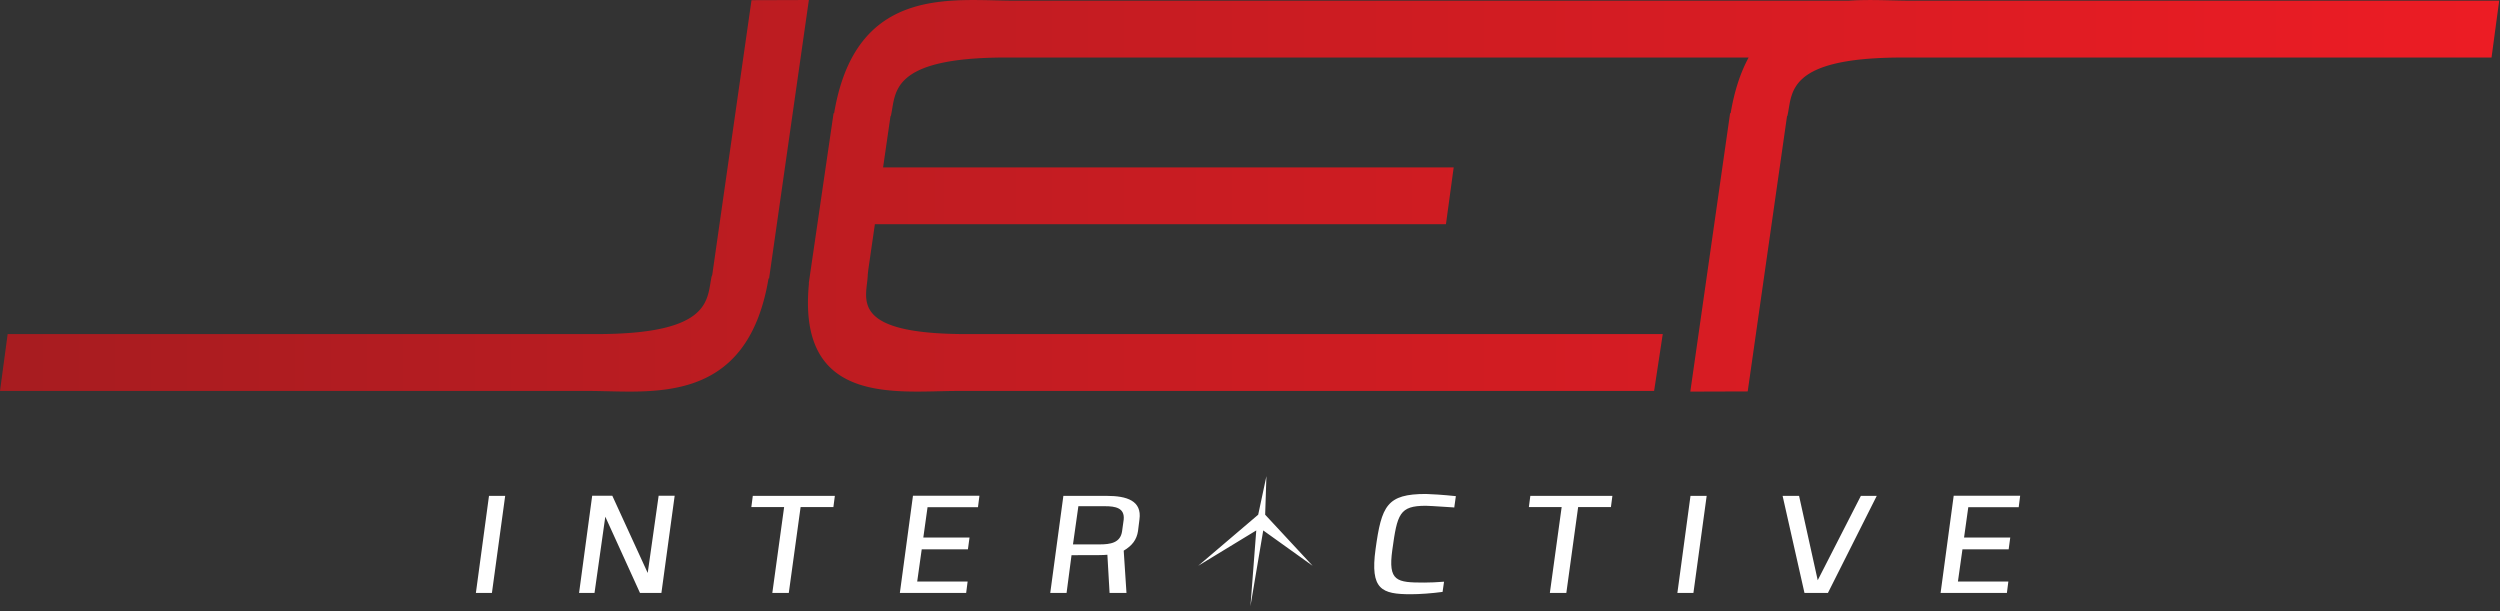
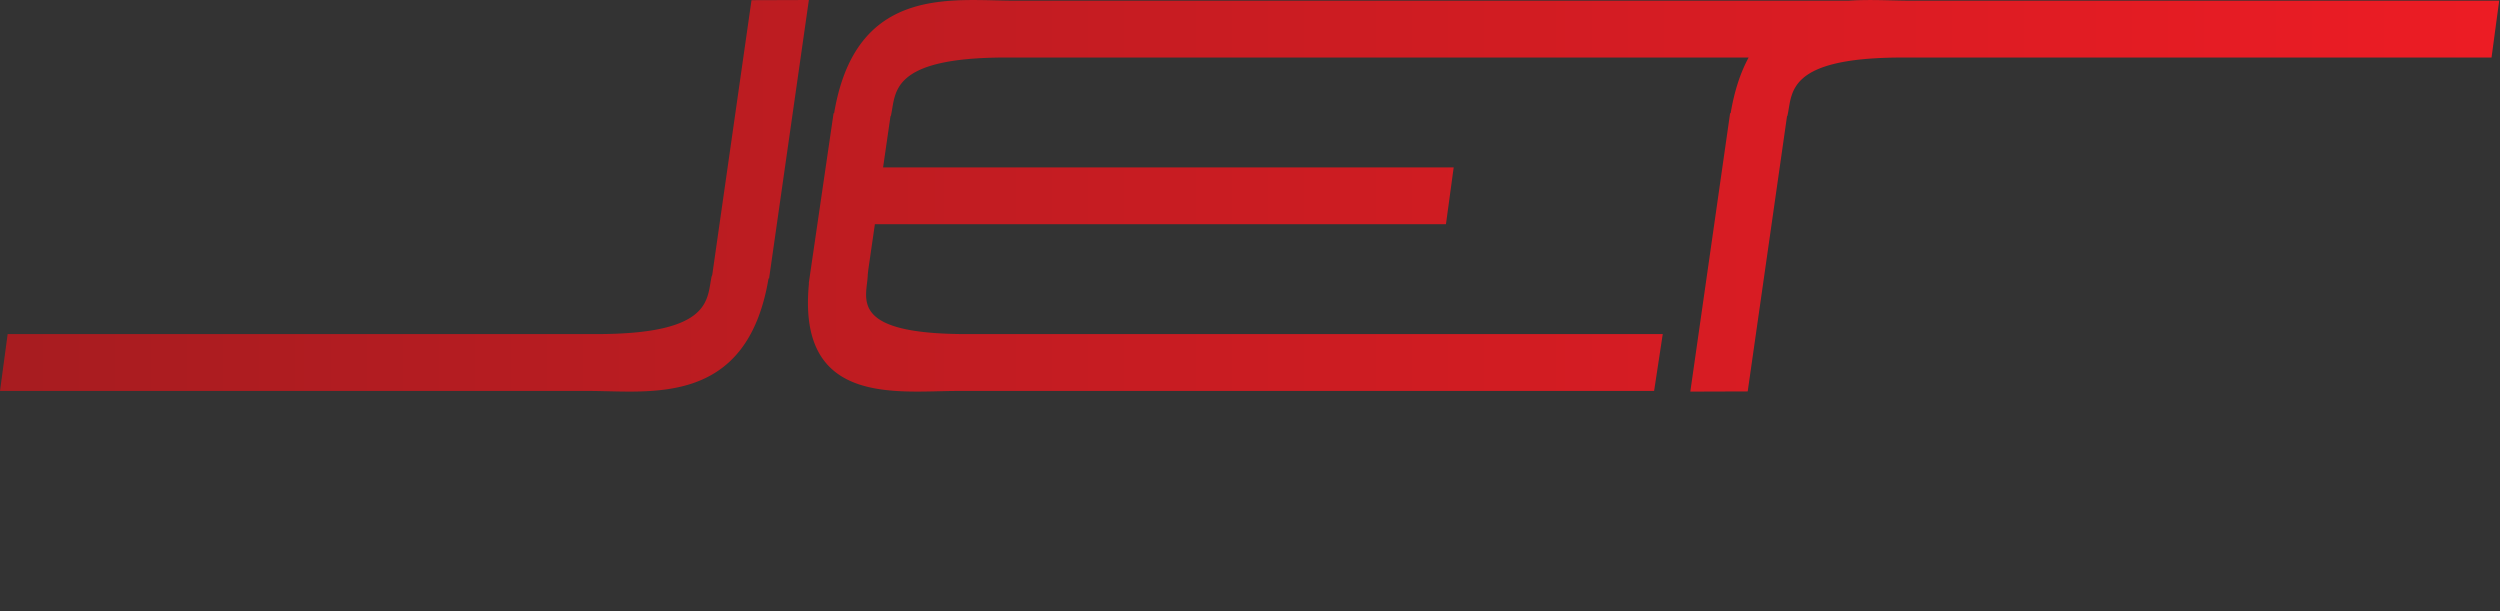
<svg xmlns="http://www.w3.org/2000/svg" xml:space="preserve" style="fill-rule:evenodd;clip-rule:evenodd;stroke-linejoin:round;stroke-miterlimit:1.414" viewBox="0 0 319 78">
  <rect x="0" y="0" width="319" height="78" fill="#333333" stroke="none" />
-   <path d="M106.435 14.44h-.07l-3.153 21.604v.236c-1.468 15.585 11.272 13.606 19.013 13.606h88.839l1.103-7.256h-88.849c-14.942 0-12.765-4.486-12.603-7.339 0 0 .022-.112.004-.184l.08-.722.835-5.774h72.869l.988-7.255h-72.809l.939-6.494.064-.121c.655-2.851-.251-7.402 14.691-7.402h94.75c-1.013 1.864-1.806 4.187-2.295 7.102h-.07l-5.077 35.528 7.322-.023 5.012-35.083.064-.121c.656-2.851-.251-7.402 14.691-7.402h75.146l.978-7.255H243.76c-2.352 0-5.103-.181-7.876 0h-106.52c-1.575 0-3.331-.082-5.152-.082-7.265-.001-15.577 1.313-17.777 14.437M95.892.023l-5.013 35.083a6.923 6.923 0 0 0-.063.122c-.656 2.85.25 7.401-14.692 7.401H.977L0 49.885h75.136c7.865 0 20.179 2.058 22.93-14.357h.07L103.212 0l-7.32.023Z" style="fill:url(#a);fill-rule:nonzero" />
-   <path d="m161.595 60.755-1.049 4.92-7.655 6.519 7.409-4.511-.743 9.664 1.632-9.664 6.301 4.511-6.055-6.519.16-4.92Zm94.485 14.903.186-1.451-6.435-.001.578-4.109h5.896l.203-1.507h-5.895l.54-3.868h6.434l.186-1.468h-8.481l-1.672 12.404h8.46Zm-28.62-12.386 2.791 12.386h2.993l6.23-12.386h-2.026l-5.506 10.767-2.38-10.767h-2.102Zm-9.689 0h-2.064l-1.673 12.386h2.046l1.691-12.386Zm-17.907 12.386 1.507-10.953h4.183l.187-1.432h-10.47l-.187 1.432h4.184l-1.506 10.953h2.102Zm-22.205-5.486c.631-4.593.91-5.635 4.276-5.635.261.001.949.037 3.497.205.037 0 .075.018.131.018l.204-1.452c-1.526-.166-3.386-.278-3.813-.278-4.985 0-5.672 1.487-6.434 7.048-.707 5.151.78 5.746 4.5 5.746 1.116 0 2.715-.112 4.053-.297l.187-1.302c-.892.074-1.804.111-2.529.111-3.515.001-4.63-.148-4.072-4.164m-40.058-5.58h3.385c1.32 0 2.547.204 2.398 1.711l-.204 1.469c-.204 1.507-1.506 1.693-2.882 1.693h-3.385l.688-4.873Zm-1.506 11.066.632-4.817c3.59 0 3.981 0 4.575-.055l.279 4.872h2.157l-.353-5.393c1.097-.651 1.655-1.413 1.823-2.492l.186-1.486c.335-2.4-1.618-3.014-4.166-3.014h-5.542l-1.674 12.386h2.083v-.001Zm-12.813 0 .186-1.451h-6.434l.577-4.11h5.895l.204-1.506h-5.895l.539-3.869h6.435l.187-1.468h-8.481l-1.673 12.404h8.46Zm-22.632 0 1.507-10.953h4.184l.186-1.432h-10.47l-.186 1.432h4.184l-1.506 10.953h2.101Zm-16.254 0 1.692-12.404h-2.045l-1.395 9.856-4.519-9.856h-2.566l-1.674 12.404h1.971l1.376-9.727 4.426 9.727h2.734ZM64.46 63.272h-2.064l-1.673 12.386h2.046l1.691-12.386Z" style="fill:#fff;fill-rule:nonzero" />
+   <path d="M106.435 14.44h-.07l-3.153 21.604v.236c-1.468 15.585 11.272 13.606 19.013 13.606h88.839l1.103-7.256h-88.849c-14.942 0-12.765-4.486-12.603-7.339 0 0 .022-.112.004-.184l.08-.722.835-5.774h72.869l.988-7.255h-72.809l.939-6.494.064-.121c.655-2.851-.251-7.402 14.691-7.402h94.75c-1.013 1.864-1.806 4.187-2.295 7.102h-.07l-5.077 35.528 7.322-.023 5.012-35.083.064-.121c.656-2.851-.251-7.402 14.691-7.402h75.146l.978-7.255H243.76c-2.352 0-5.103-.181-7.876 0h-106.52c-1.575 0-3.331-.082-5.152-.082-7.265-.001-15.577 1.313-17.777 14.437M95.892.023l-5.013 35.083a6.923 6.923 0 0 0-.063.122c-.656 2.85.25 7.401-14.692 7.401H.977L0 49.885h75.136c7.865 0 20.179 2.058 22.93-14.357h.07L103.212 0Z" style="fill:url(#a);fill-rule:nonzero" />
  <defs>
    <linearGradient id="a" x1="0" x2="1" y1="0" y2="0" gradientTransform="translate(0 24.984) scale(318.898)" gradientUnits="userSpaceOnUse">
      <stop offset="0%" style="stop-color:#a71c20;stop-opacity:1" />
      <stop offset="100%" style="stop-color:#ed1c24;stop-opacity:1" />
    </linearGradient>
  </defs>
</svg>